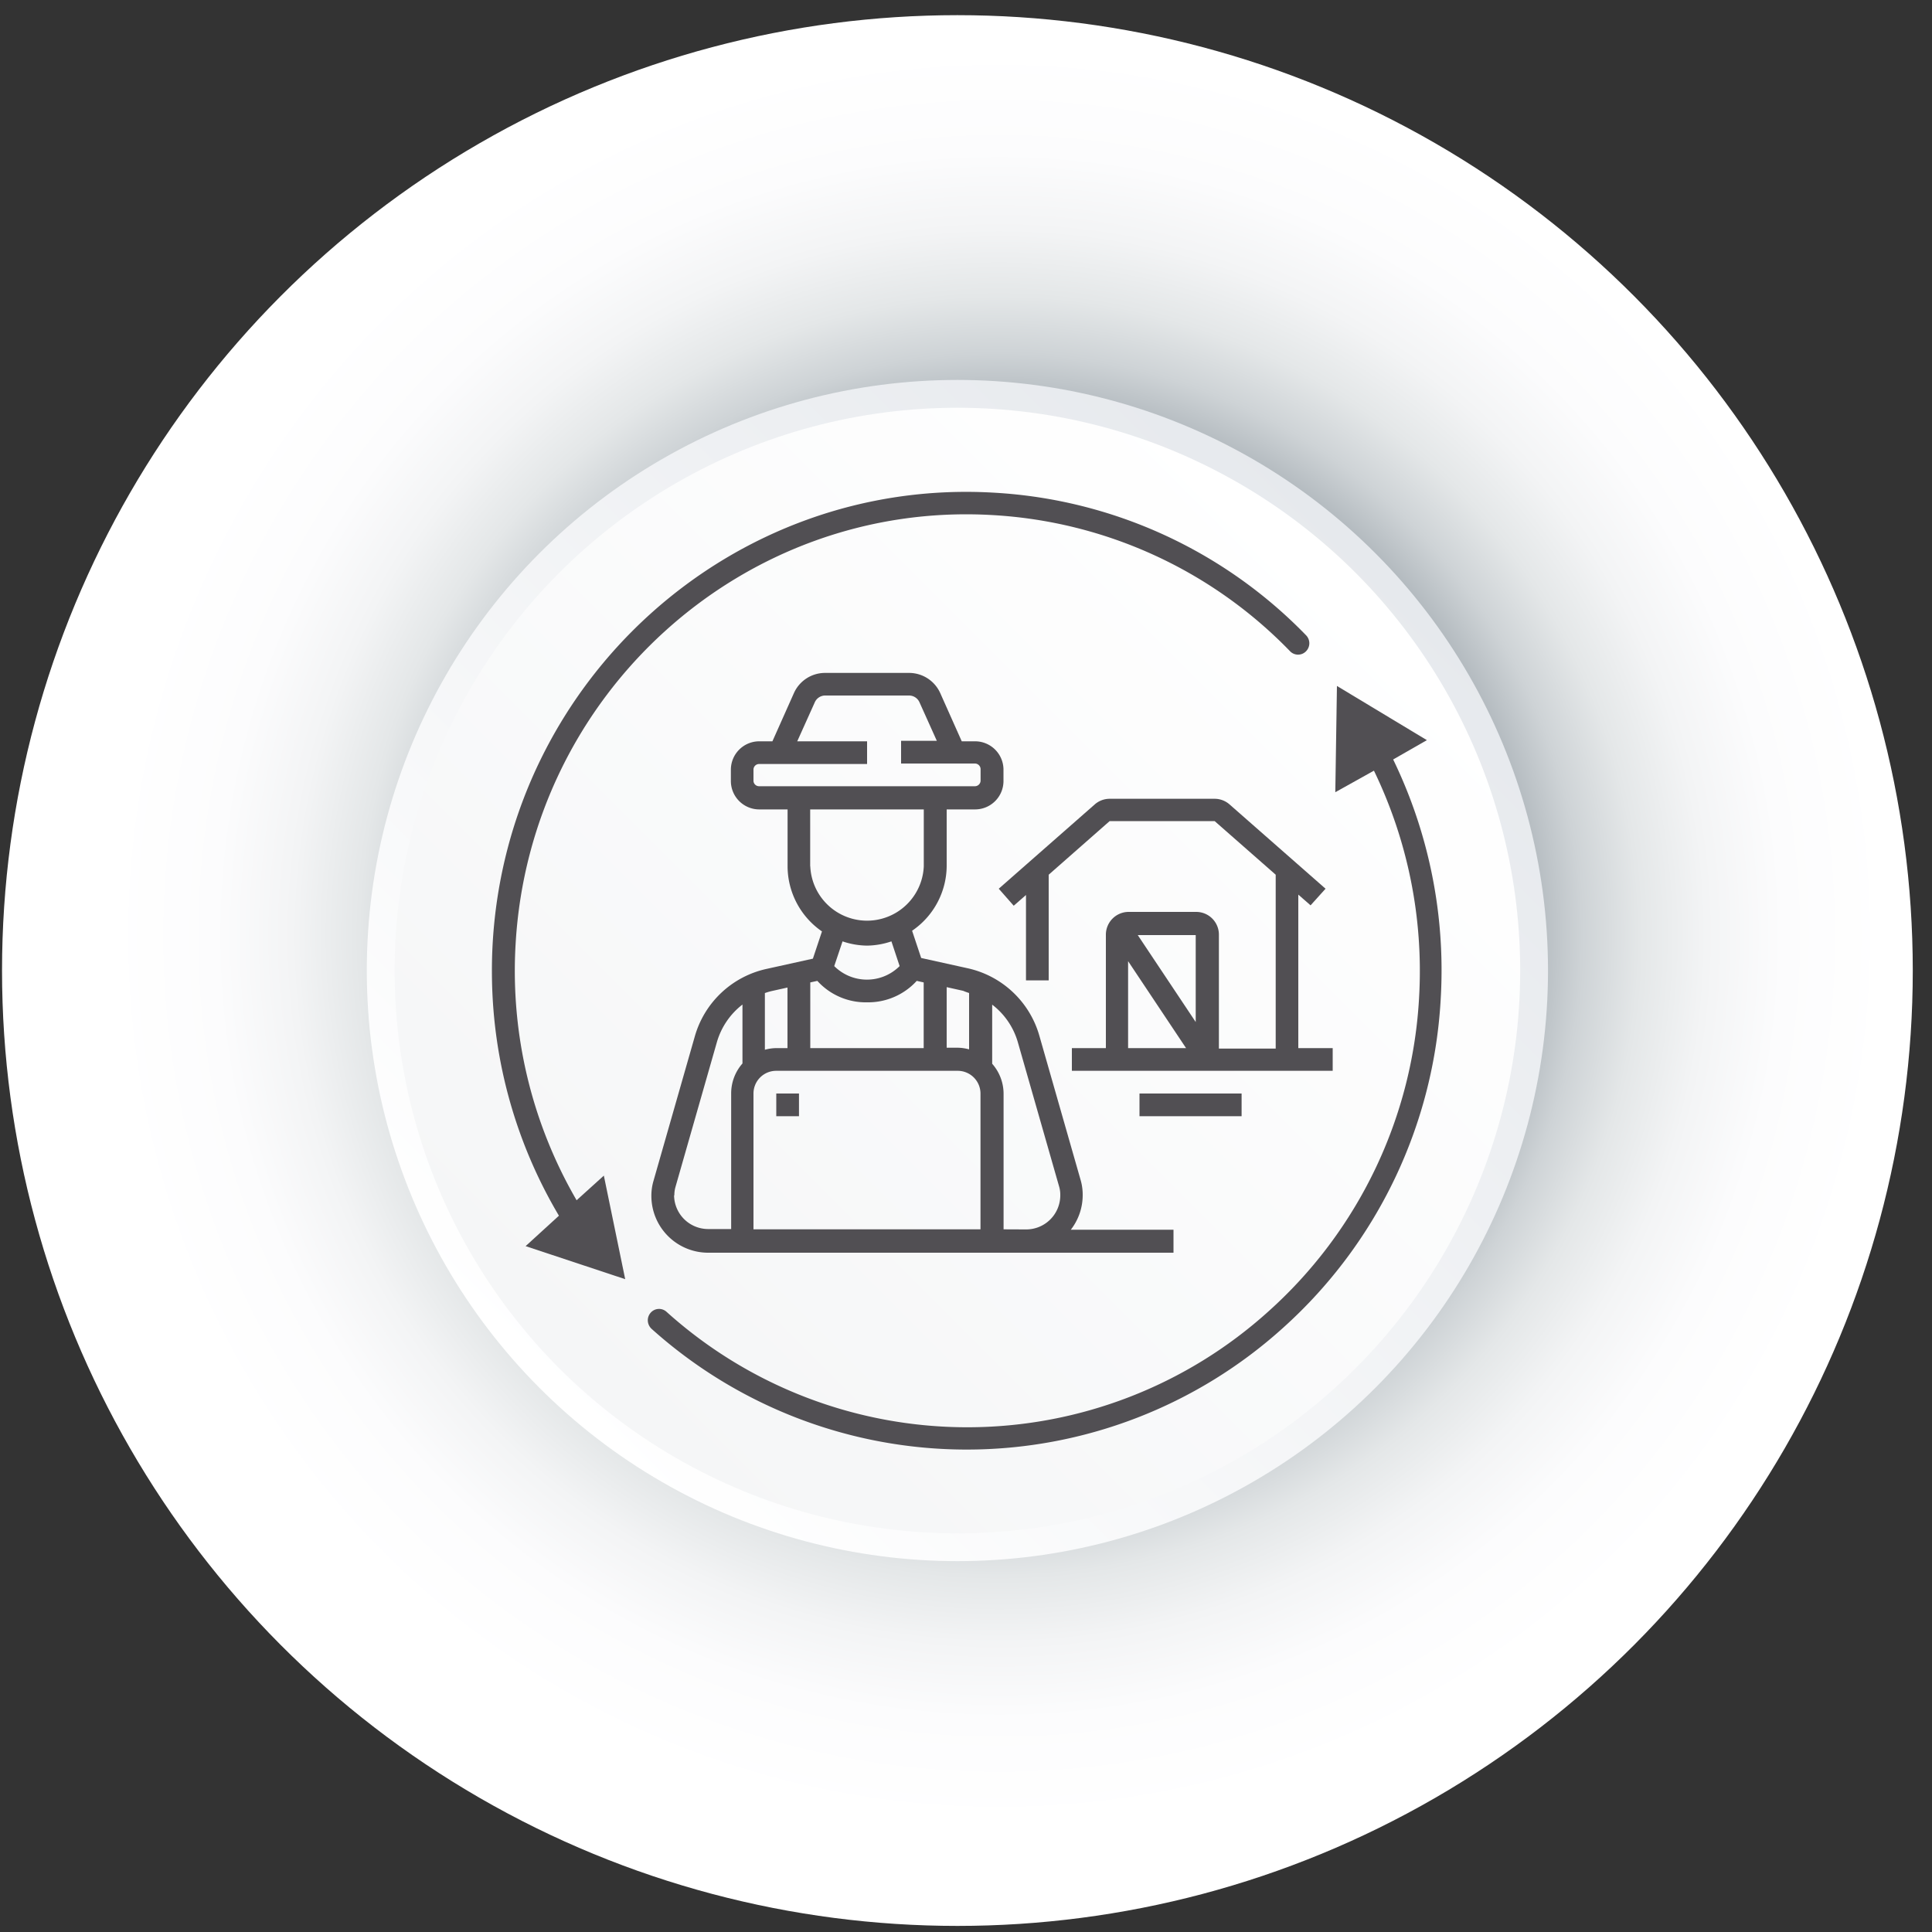
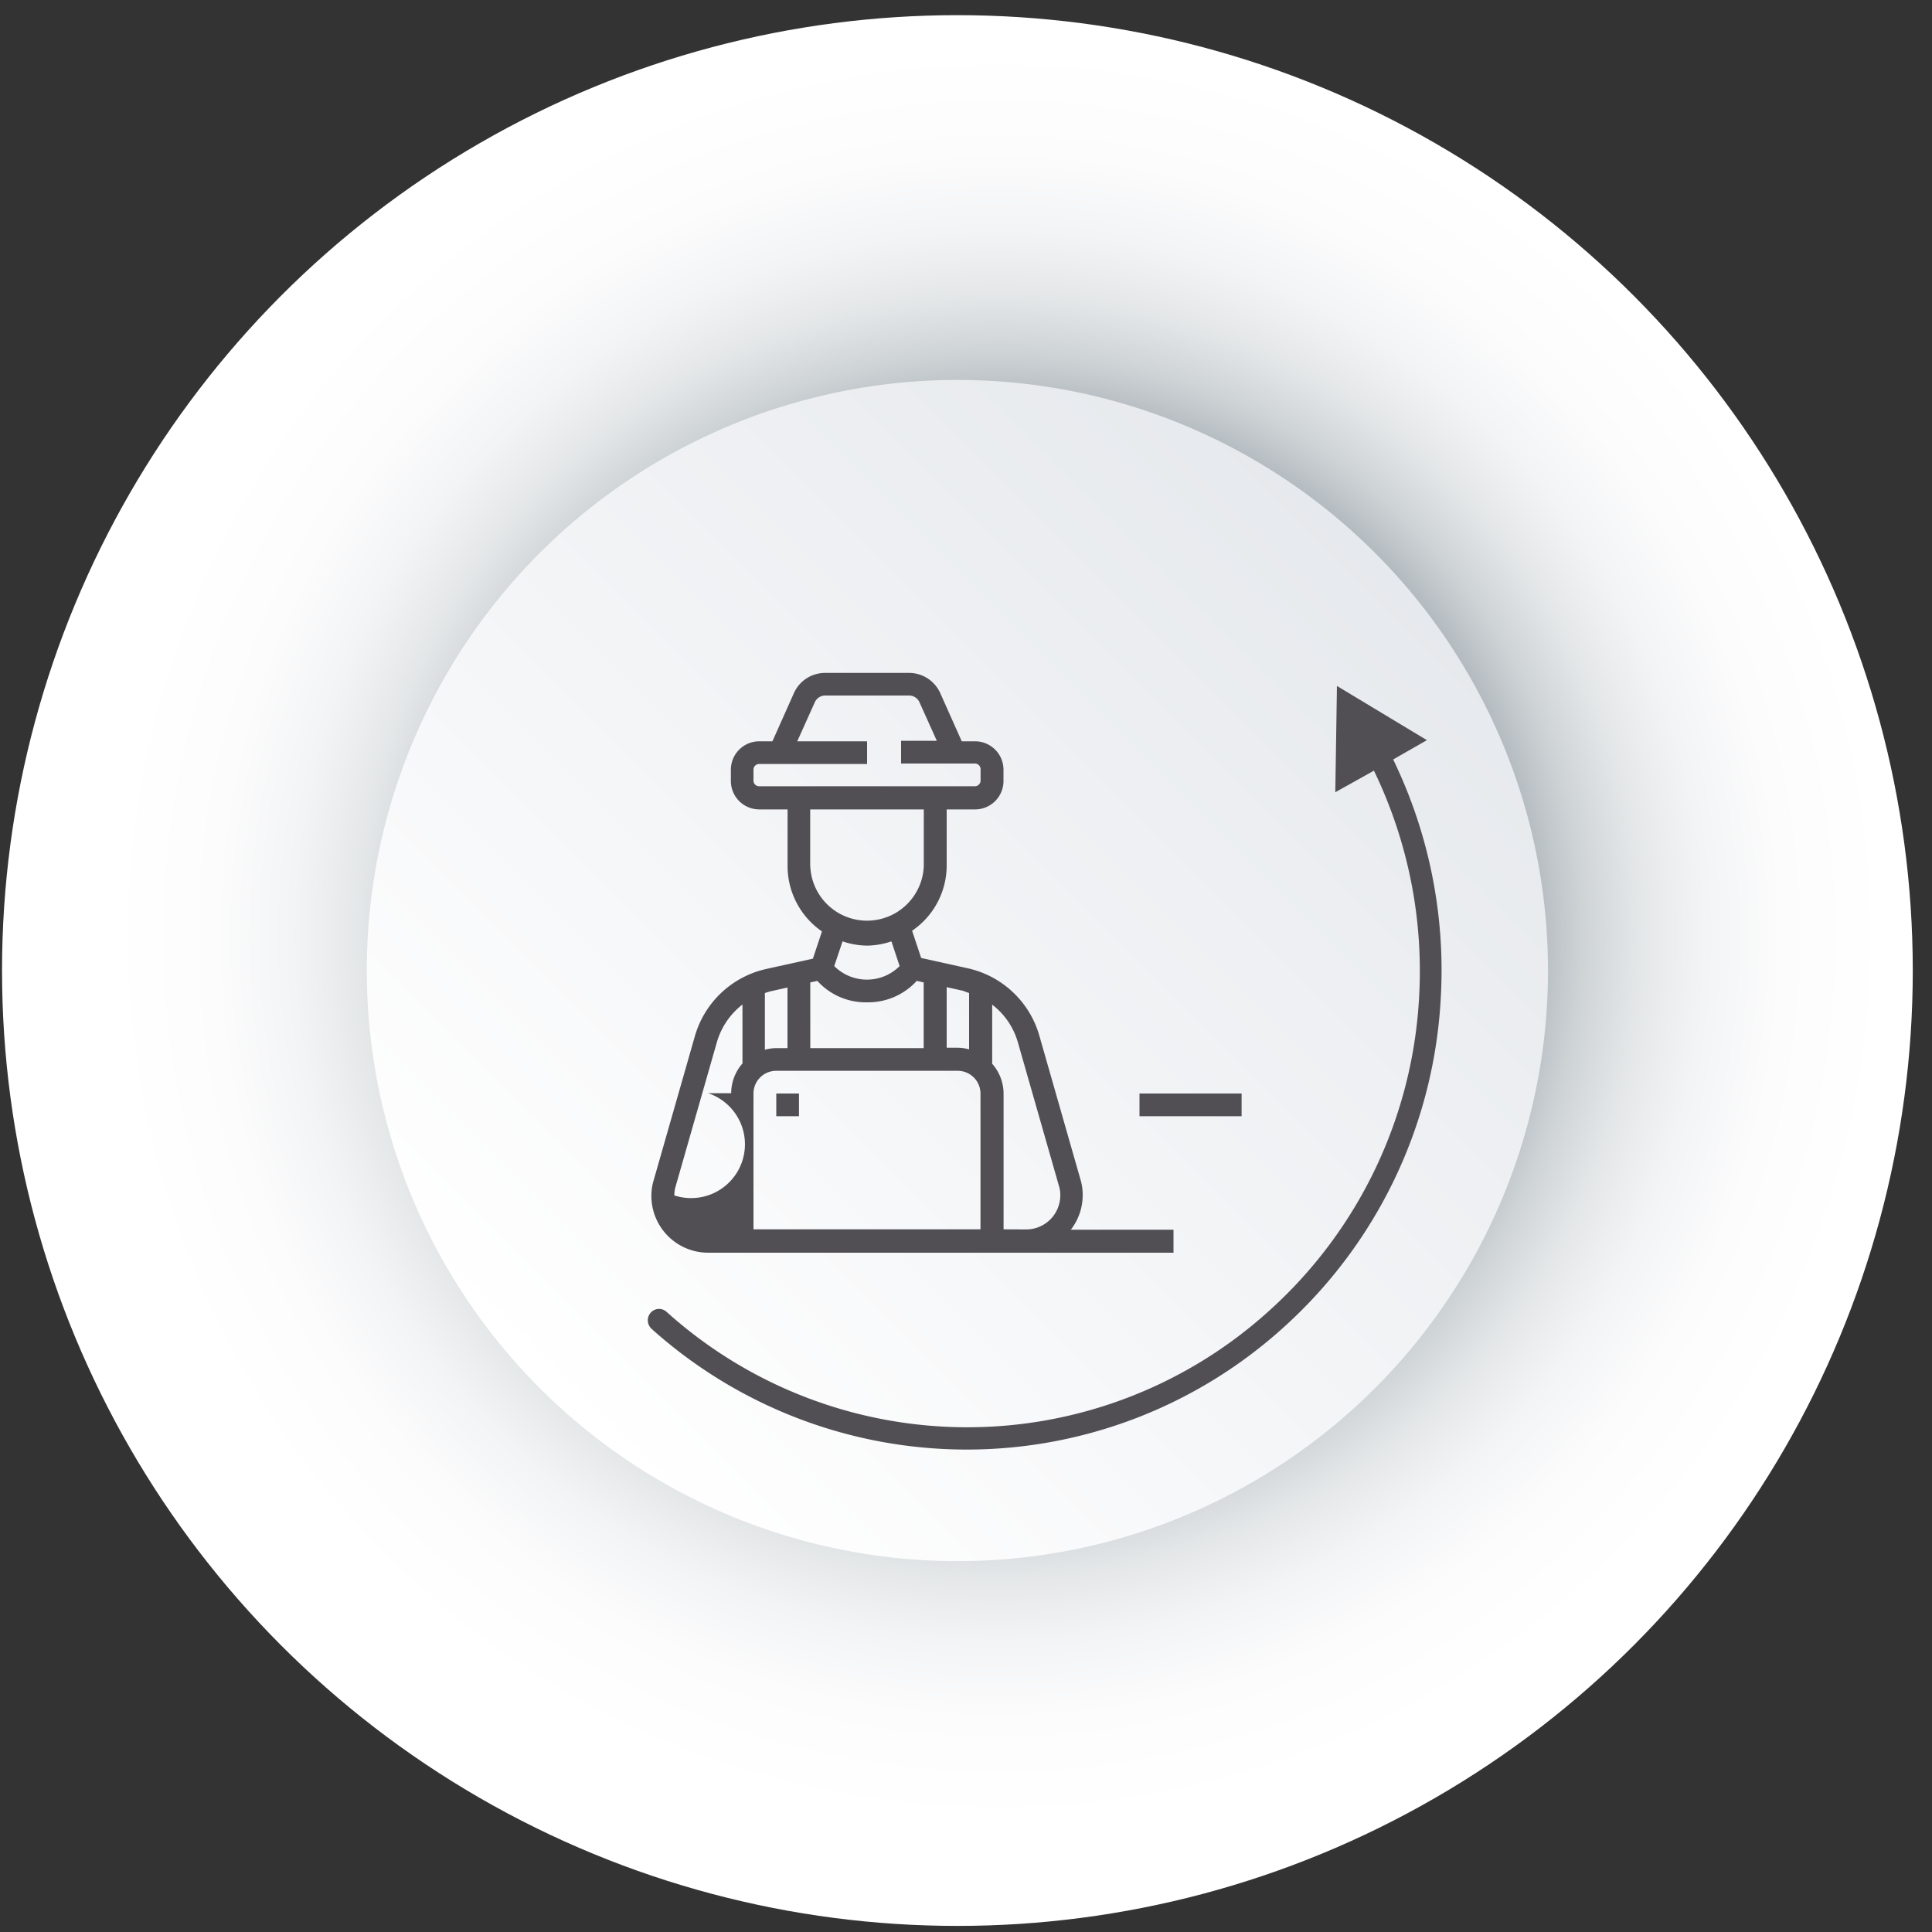
<svg xmlns="http://www.w3.org/2000/svg" viewBox="0 0 200 200">
  <rect x="0" y="0" width="200" height="200" fill="#333333" stroke="none" />
  <defs>
    <style>.cls-1{isolation:isolate;}.cls-2{fill:url(#_8_gr);}.cls-3{mix-blend-mode:multiply;fill:url(#åçûìßííûé_ãðàäèåíò_198);}.cls-4{fill:url(#pb);}.cls-5{fill:url(#ps);}.cls-6{fill:#514f53;}</style>
    <linearGradient id="_8_gr" x1="-1380.59" y1="698.89" x2="-1268.67" y2="810.81" gradientTransform="translate(-187.86 -1400.21) rotate(-71.09)" gradientUnits="userSpaceOnUse">
      <stop offset="0" stop-color="#a1e6aa" />
      <stop offset="1" stop-color="#00a1c7" />
    </linearGradient>
    <radialGradient id="åçûìßííûé_ãðàäèåíò_198" cx="-1323.09" cy="760.22" r="98.9" gradientTransform="translate(-656.79 -1226.21) rotate(-90)" gradientUnits="userSpaceOnUse">
      <stop offset="0.53" stop-color="#a5aeb3" />
      <stop offset="0.56" stop-color="#b3babf" />
      <stop offset="0.61" stop-color="#ced3d6" />
      <stop offset="0.67" stop-color="#e4e7e8" />
      <stop offset="0.74" stop-color="#f3f4f5" />
      <stop offset="0.82" stop-color="#fcfcfd" />
      <stop offset="0.93" stop-color="#fff" />
    </radialGradient>
    <linearGradient id="pb" x1="-1369.91" y1="712.67" x2="-1283.45" y2="799.13" gradientTransform="translate(-656.79 -1226.21) rotate(-90)" gradientUnits="userSpaceOnUse">
      <stop offset="0" stop-color="#fff" />
      <stop offset="1" stop-color="#e6e9ed" />
    </linearGradient>
    <linearGradient id="ps" x1="-1367.86" y1="714.72" x2="-1285.5" y2="797.08" gradientTransform="translate(-656.79 -1226.21) rotate(-90)" gradientUnits="userSpaceOnUse">
      <stop offset="0" stop-color="#f5f6f7" />
      <stop offset="1" stop-color="#fff" />
    </linearGradient>
  </defs>
  <title>SO7</title>
  <g class="cls-1">
    <g id="Layer_3" data-name="Layer 3">
-       <path class="cls-2" d="M111.67,22.18,99.76,4.85,87.31,21.79a79.13,79.13,0,1,0,24.36.39Z" />
      <circle class="cls-3" cx="99.11" cy="100.47" r="98.9" />
      <circle class="cls-4" cx="99.11" cy="100.47" r="61.14" />
-       <circle class="cls-5" cx="99.11" cy="100.47" r="58.26" />
      <path class="cls-6" d="M144.22,78.62l3.49-2-9.31-5.61-.17,11,4-2.23a47.59,47.59,0,0,1,4.68,23.36,47.07,47.07,0,0,1-15.54,32.56A46.52,46.52,0,0,1,69,135.8a1.15,1.15,0,0,0-1.64.09,1.18,1.18,0,0,0-.3.81,1.23,1.23,0,0,0,.39.86,48.84,48.84,0,0,0,65.38-.11,49.39,49.39,0,0,0,16.32-34.19A50,50,0,0,0,144.22,78.62Z" />
-       <path class="cls-6" d="M59.69,124.25a47.26,47.26,0,0,1-6.32-26.43c1.44-26,23.59-46,49.36-44.5a46.51,46.51,0,0,1,30.82,14.1,1.15,1.15,0,0,0,1.65,0,1.18,1.18,0,0,0,0-1.66A48.82,48.82,0,0,0,102.86,51C75.8,49.43,52.55,70.39,51,97.68c-.07,1.23-.09,2.45-.07,3.67a49.55,49.55,0,0,0,6.93,24.5L54.41,129l10.31,3.42L62.51,121.7Z" />
      <rect class="cls-6" x="117.96" y="113.2" width="10.57" height="2.35" />
-       <path class="cls-6" d="M134.4,108.5V92.61l1.27,1.11L137.22,92l-9.93-8.72a2.34,2.34,0,0,0-1.55-.59H114.87a2.34,2.34,0,0,0-1.55.59L103.39,92l1.55,1.76,1.27-1.11v8.84h2.35V90.55L114.87,85h10.87l6.32,5.55v18h-5.88V96.75a2.35,2.35,0,0,0-2.35-2.35h-7a2.36,2.36,0,0,0-2.35,2.35V108.5h-3.52v2.35h27V108.5Zm-17.62,0v-9l6,9Zm7-2.7-6-9h6Z" />
-       <path class="cls-6" d="M110.85,127.3a5.83,5.83,0,0,0,1.23-3.56,5.45,5.45,0,0,0-.19-1.5l-4.29-15a9.94,9.94,0,0,0-7.4-7l-4.84-1.07-.94-2.82A8.18,8.18,0,0,0,98,89.67V83.79h2.94a2.94,2.94,0,0,0,2.94-2.94V79.68a2.94,2.94,0,0,0-2.94-2.94H99.56l-2.23-5a3.54,3.54,0,0,0-3.22-2.08H85.4a3.53,3.53,0,0,0-3.21,2.08l-2.23,5H78.6a2.94,2.94,0,0,0-2.94,2.94v1.17a2.94,2.94,0,0,0,2.94,2.94h2.93v5.88a8.21,8.21,0,0,0,3.56,6.75l-.94,2.82-4.84,1.07a9.93,9.93,0,0,0-7.39,7l-4.29,15a5.44,5.44,0,0,0-.2,1.5,5.88,5.88,0,0,0,5.88,5.87h32.9v0h15.27V127.3ZM78,113.2a2.35,2.35,0,0,1,2.35-2.35h18.8a2.36,2.36,0,0,1,2.35,2.35v14.06H78Zm11.75-9.44a6.8,6.8,0,0,0,5.15-2.22l.72.16v6.8H83.88v-6.8l.73-.16A6.76,6.76,0,0,0,89.76,103.76Zm10.57-1v5.87a4.59,4.59,0,0,0-1.17-.17H98v-6.27l1.71.38C99.91,102.66,100.12,102.73,100.33,102.8ZM78,80.85V79.68a.58.58,0,0,1,.59-.59H89.76V76.74H82.53l1.8-4A1.18,1.18,0,0,1,85.4,72h8.71a1.18,1.18,0,0,1,1.07.69l1.8,4h-3.7v2.35h7.64a.59.59,0,0,1,.59.59v1.17a.59.59,0,0,1-.59.59H78.6A.58.58,0,0,1,78,80.85Zm5.87,8.82V83.79H95.63v5.88a5.88,5.88,0,0,1-11.75,0Zm5.88,8.22a8.14,8.14,0,0,0,2.53-.44l.85,2.56a4.79,4.79,0,0,1-6.77,0l.86-2.56A8.14,8.14,0,0,0,89.76,97.89Zm-9.94,4.72,1.71-.38v6.27H80.36a4.61,4.61,0,0,0-1.18.17V102.8C79.39,102.73,79.6,102.66,79.82,102.61Zm-10,21.13a3,3,0,0,1,.11-.85l4.29-15a7.57,7.57,0,0,1,2.65-3.9v6.1a4.69,4.69,0,0,0-1.17,3.08v14.06H73.31A3.53,3.53,0,0,1,69.78,123.74Zm34.08,3.52V113.2a4.7,4.7,0,0,0-1.18-3.08V104a7.52,7.52,0,0,1,2.66,3.9l4.29,15a3.05,3.05,0,0,1,.1.85,3.53,3.53,0,0,1-3.52,3.52Z" />
+       <path class="cls-6" d="M110.85,127.3a5.83,5.83,0,0,0,1.23-3.56,5.45,5.45,0,0,0-.19-1.5l-4.29-15a9.94,9.94,0,0,0-7.4-7l-4.84-1.07-.94-2.82A8.18,8.18,0,0,0,98,89.67V83.79h2.94a2.94,2.94,0,0,0,2.94-2.94V79.68a2.94,2.94,0,0,0-2.94-2.94H99.56l-2.23-5a3.54,3.54,0,0,0-3.22-2.08H85.4a3.53,3.53,0,0,0-3.21,2.08l-2.23,5H78.6a2.94,2.94,0,0,0-2.94,2.94v1.17a2.94,2.94,0,0,0,2.94,2.94h2.93v5.88a8.21,8.21,0,0,0,3.56,6.75l-.94,2.82-4.84,1.07a9.93,9.93,0,0,0-7.39,7l-4.29,15a5.44,5.44,0,0,0-.2,1.5,5.88,5.88,0,0,0,5.88,5.87h32.9v0h15.27V127.3ZM78,113.2a2.35,2.35,0,0,1,2.35-2.35h18.8a2.36,2.36,0,0,1,2.35,2.35v14.06H78Zm11.75-9.44a6.8,6.8,0,0,0,5.15-2.22l.72.16v6.8H83.88v-6.8l.73-.16A6.76,6.76,0,0,0,89.76,103.76Zm10.57-1v5.87a4.59,4.59,0,0,0-1.17-.17H98v-6.27l1.71.38C99.91,102.66,100.12,102.73,100.33,102.8ZM78,80.85V79.68a.58.58,0,0,1,.59-.59H89.76V76.74H82.53l1.8-4A1.18,1.18,0,0,1,85.4,72h8.71a1.18,1.18,0,0,1,1.07.69l1.8,4h-3.7v2.35h7.64a.59.59,0,0,1,.59.59v1.17a.59.59,0,0,1-.59.59H78.6A.58.58,0,0,1,78,80.85Zm5.87,8.82V83.79H95.63v5.88a5.88,5.88,0,0,1-11.75,0Zm5.88,8.22a8.14,8.14,0,0,0,2.53-.44l.85,2.56a4.79,4.79,0,0,1-6.77,0l.86-2.56A8.14,8.14,0,0,0,89.76,97.89Zm-9.94,4.72,1.71-.38v6.27H80.36a4.61,4.61,0,0,0-1.18.17V102.8C79.39,102.73,79.6,102.66,79.82,102.61Zm-10,21.13a3,3,0,0,1,.11-.85l4.29-15a7.57,7.57,0,0,1,2.65-3.9v6.1a4.69,4.69,0,0,0-1.17,3.08H73.31A3.53,3.53,0,0,1,69.78,123.74Zm34.08,3.52V113.2a4.7,4.7,0,0,0-1.18-3.08V104a7.52,7.52,0,0,1,2.66,3.9l4.29,15a3.05,3.05,0,0,1,.1.85,3.53,3.53,0,0,1-3.52,3.52Z" />
      <rect class="cls-6" x="80.36" y="113.2" width="2.35" height="2.35" />
    </g>
  </g>
</svg>